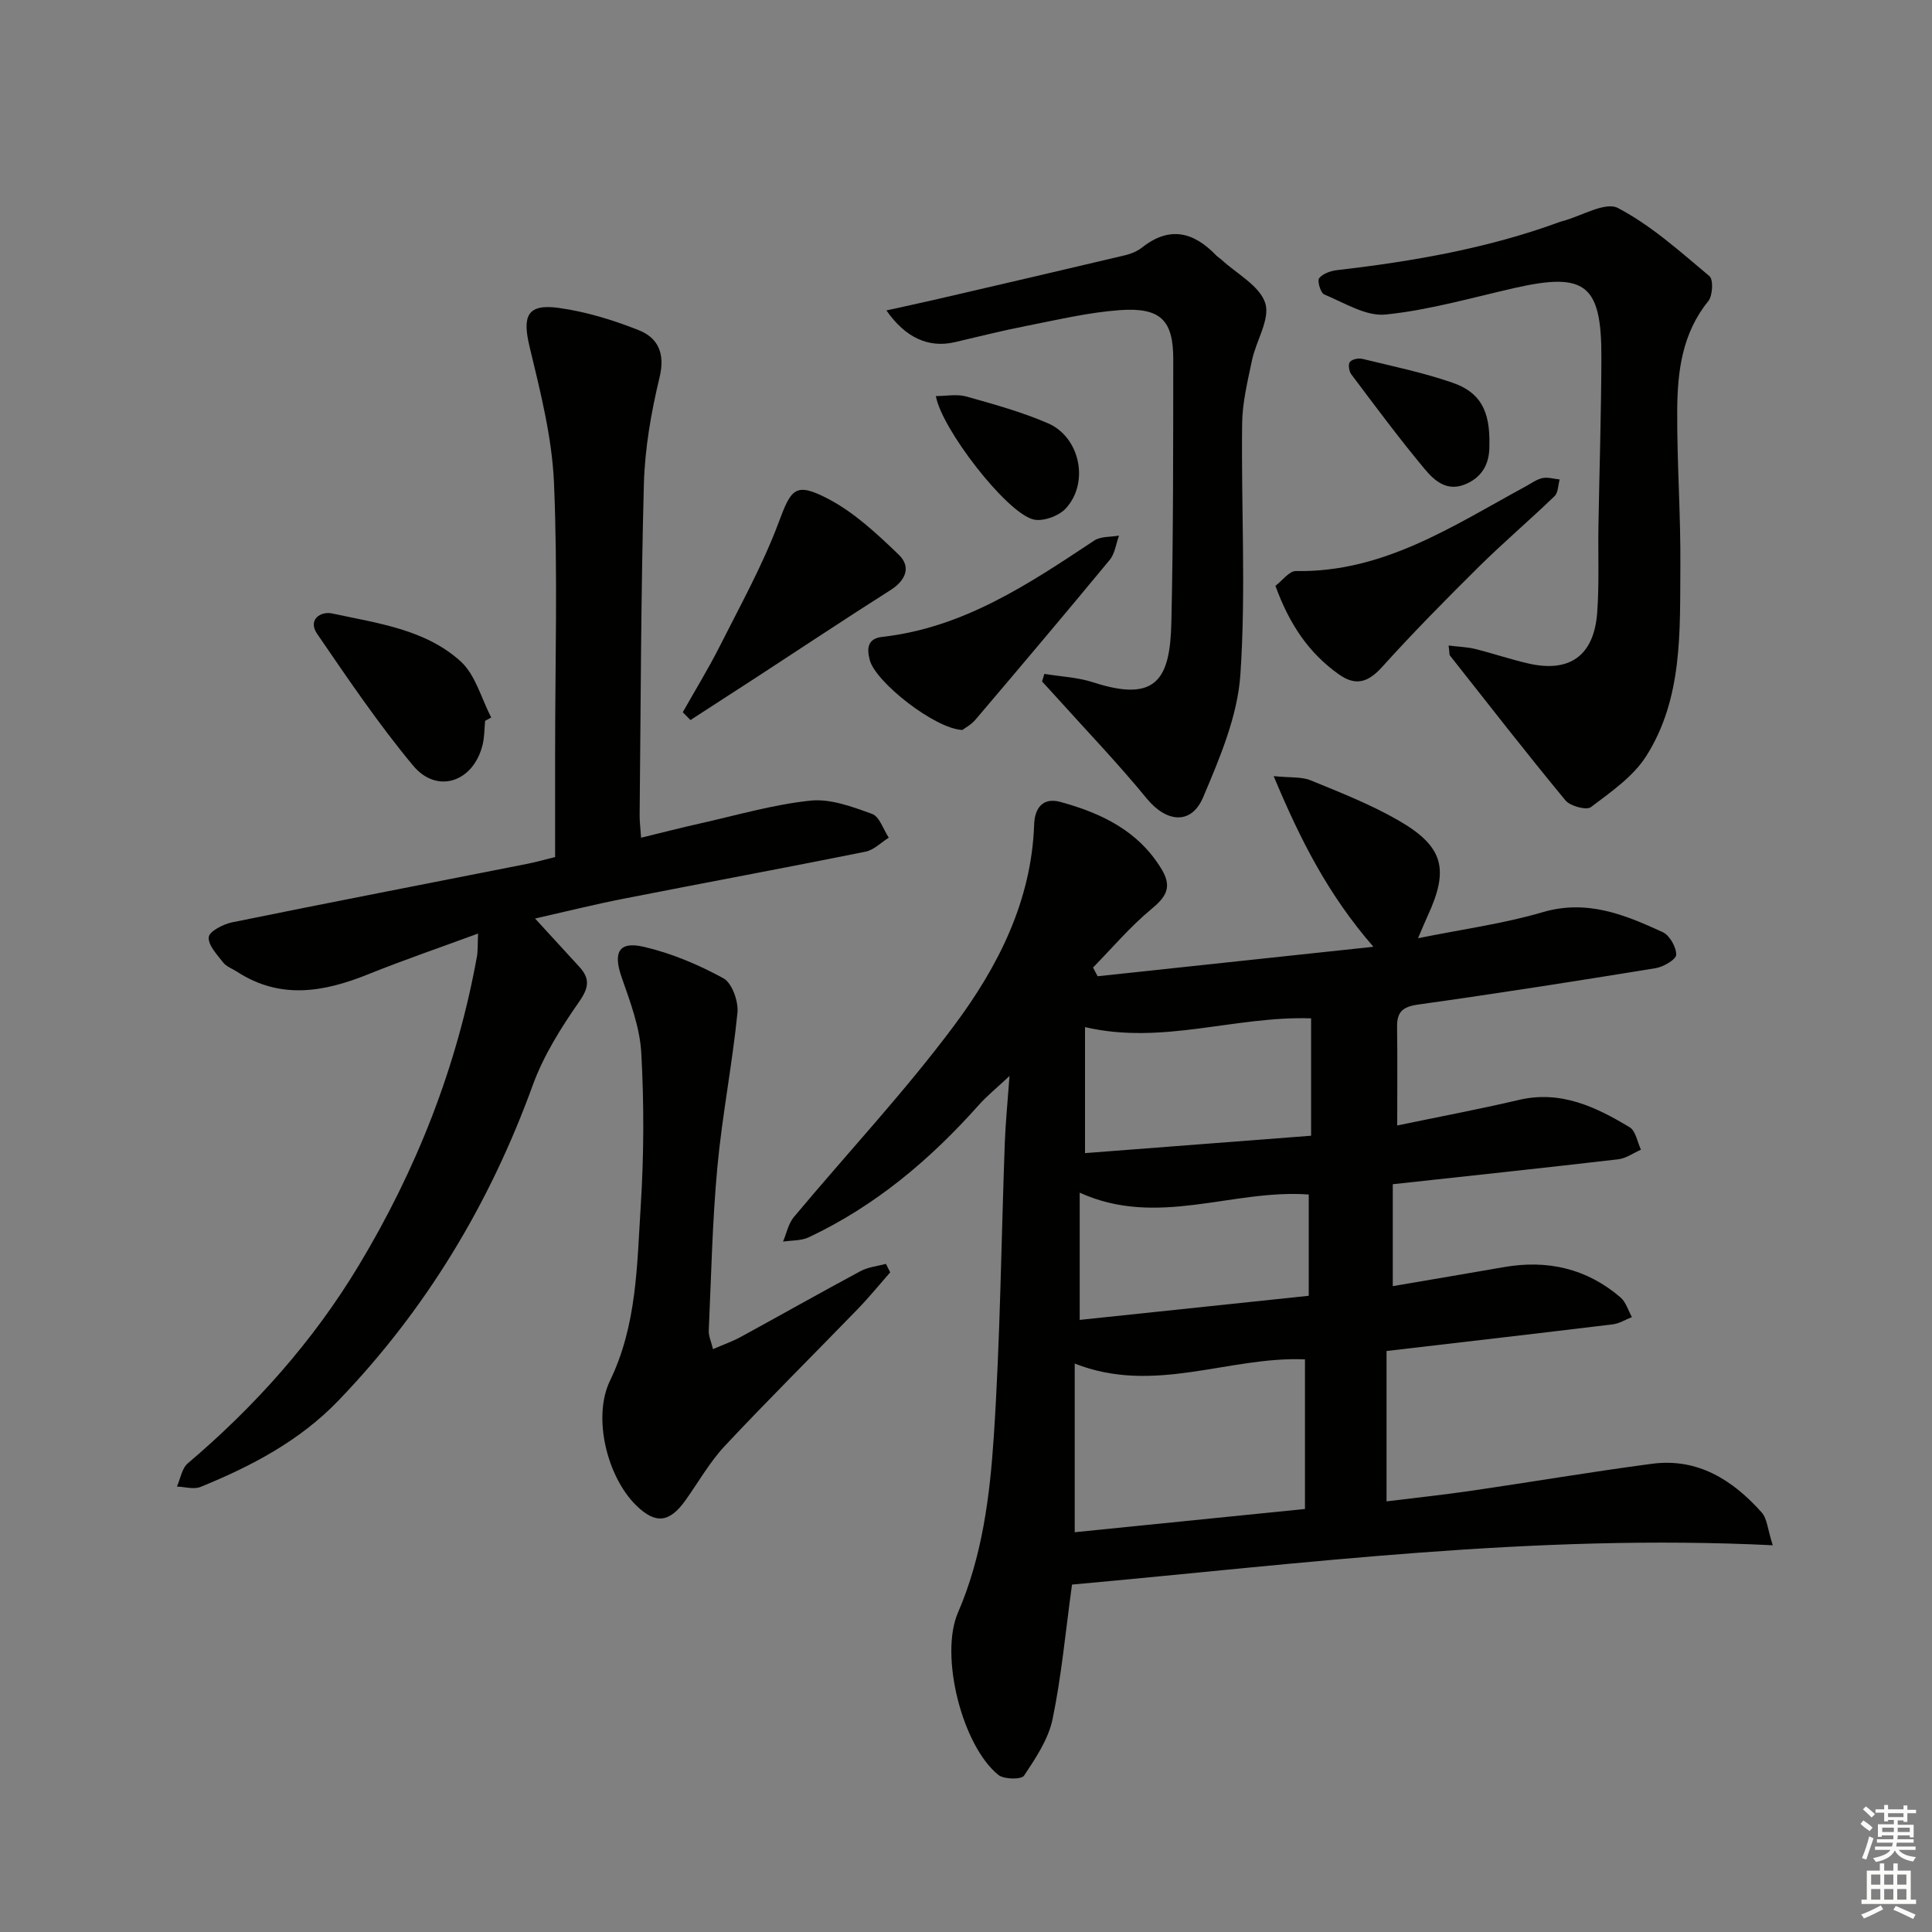
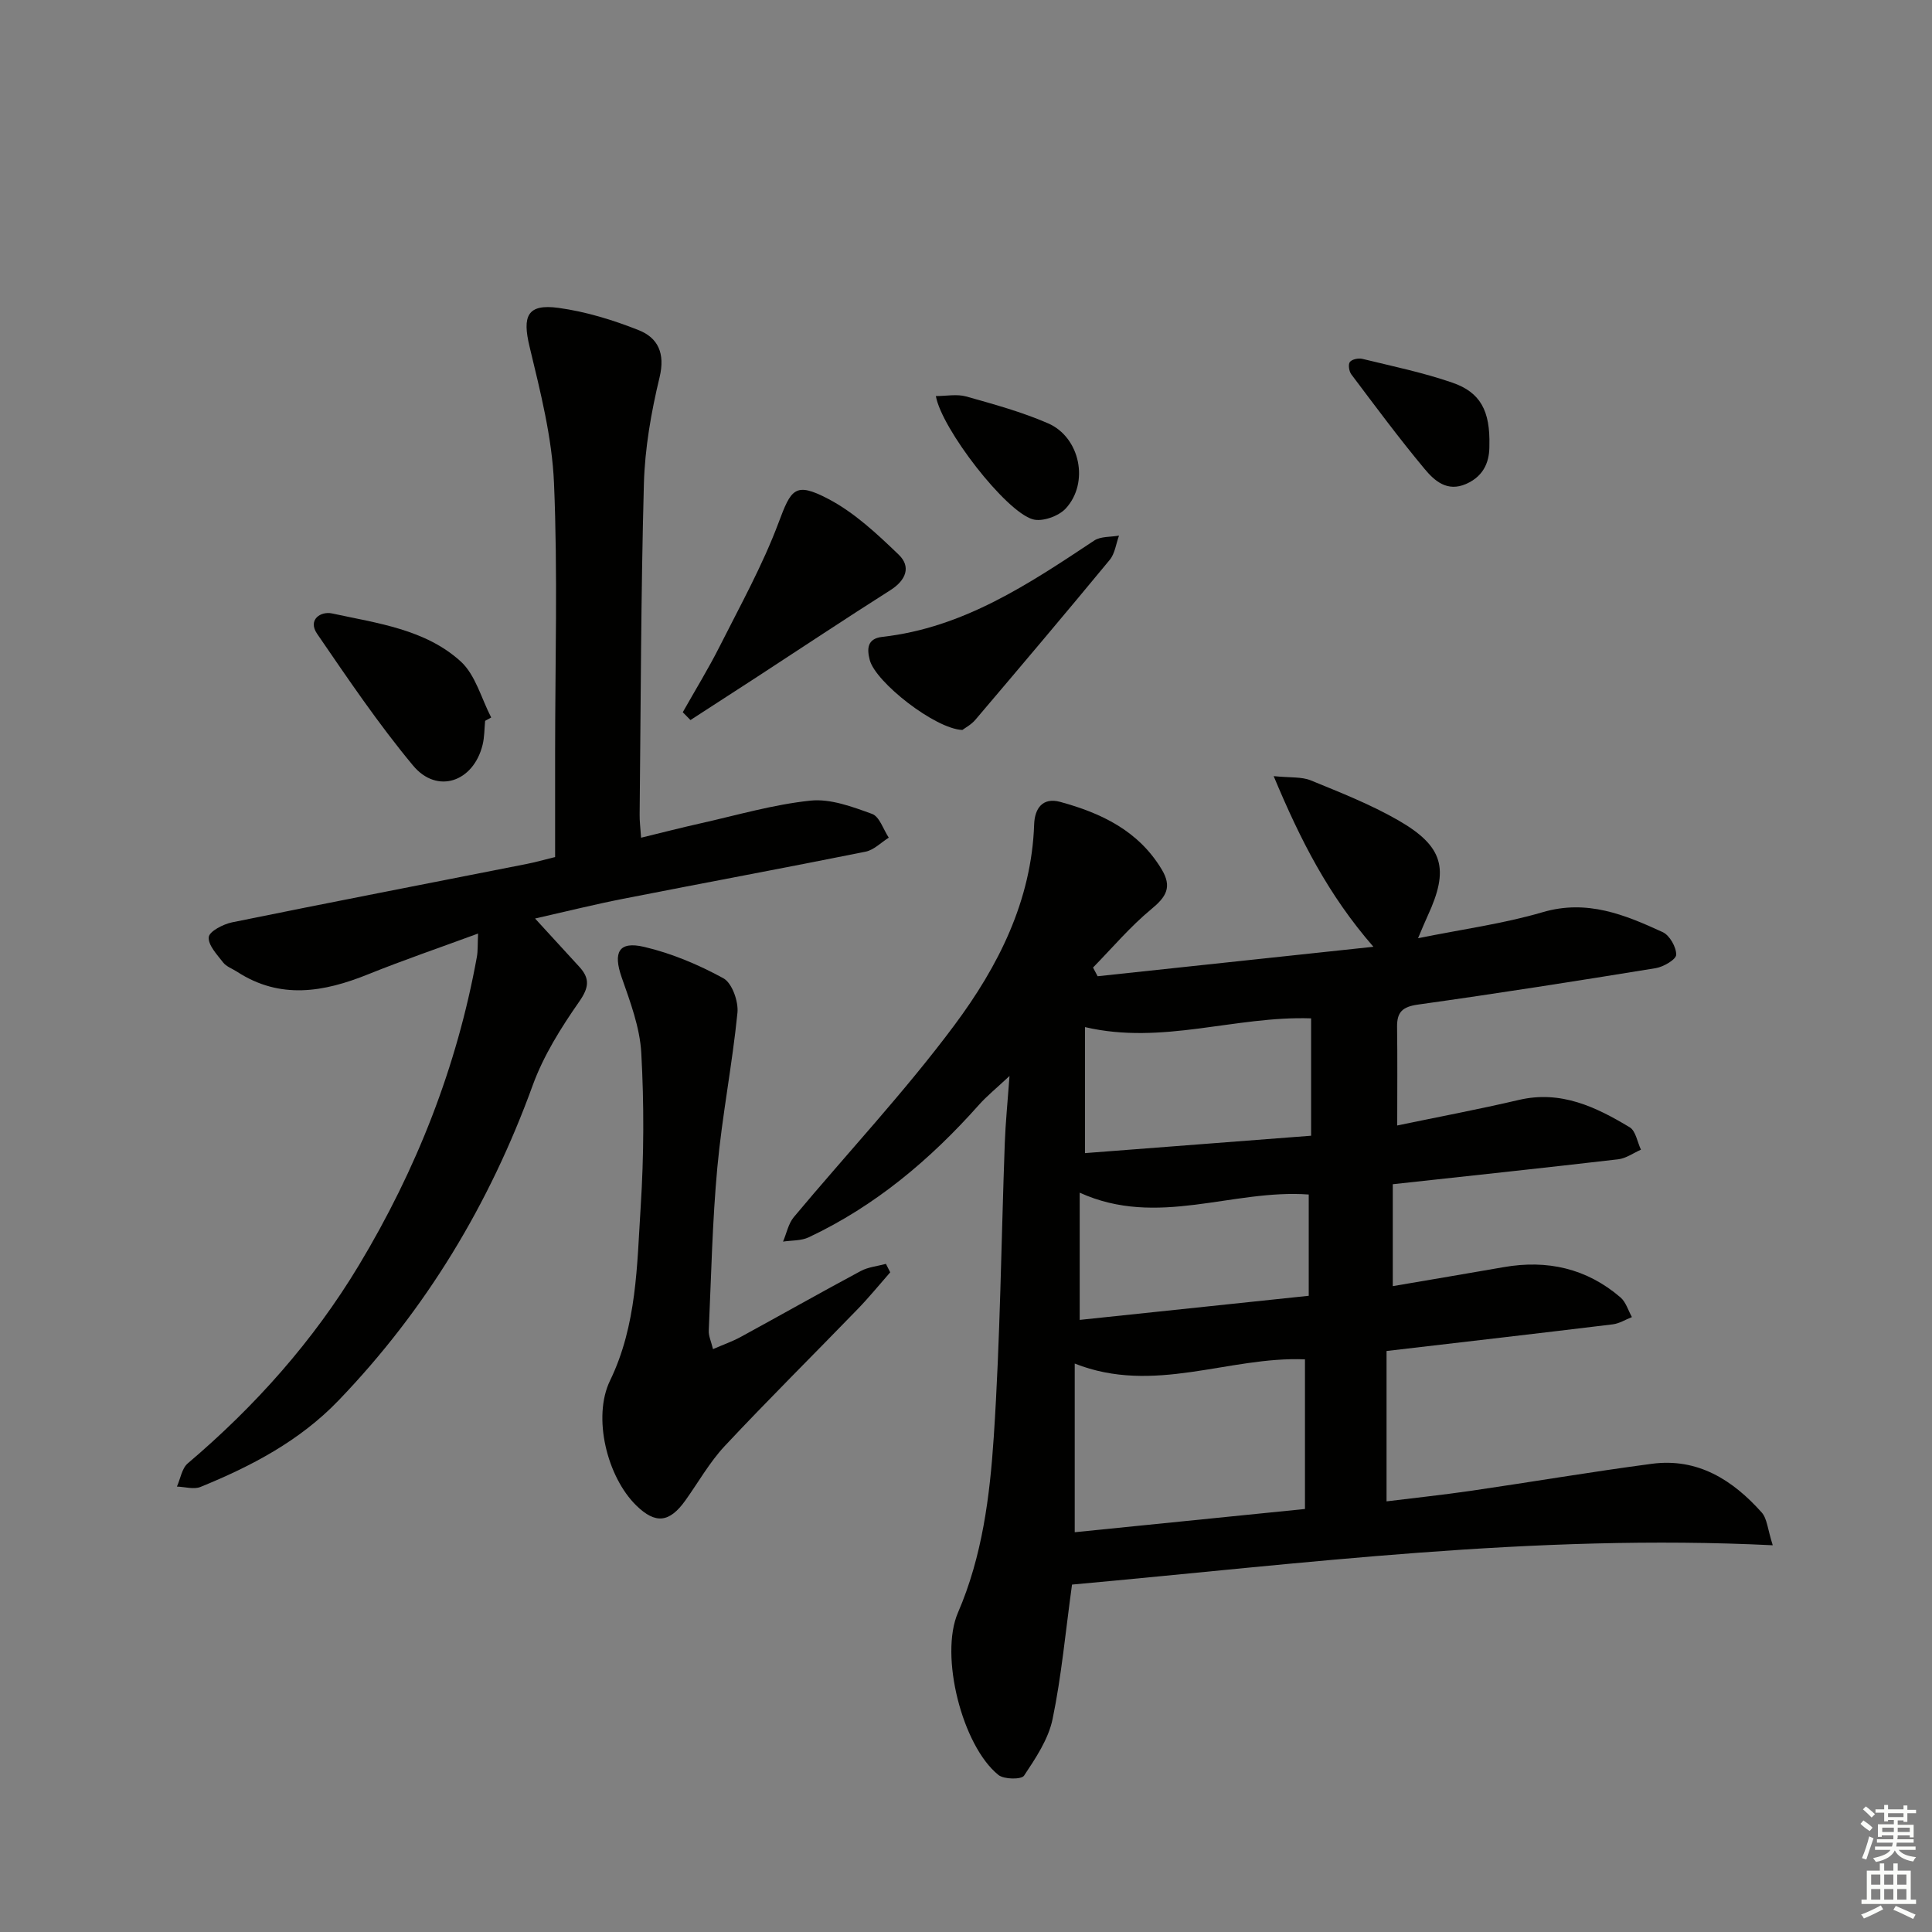
<svg xmlns="http://www.w3.org/2000/svg" enable-background="new 0 0 400 400" viewBox="0 0 400 400">
  <rect x="0" y="0" width="400" height="400" fill="#808080" stroke="none" />
  <g fill="#010100">
    <path d="m221.95 328.07c-1.36 9.86-2.18 18.97-4.03 27.87-.87 4.16-3.49 8.06-5.9 11.69-.55.83-4.16.79-5.32-.15-7.49-6.04-12.21-24.71-8.37-33.59 5.04-11.66 6.6-24.07 7.42-36.42 1.34-20.24 1.54-40.55 2.28-60.83.15-4.14.57-8.26.98-13.87-2.73 2.56-4.7 4.14-6.35 6-10.06 11.31-21.44 20.91-35.22 27.4-1.57.74-3.54.62-5.32.89.73-1.71 1.1-3.71 2.23-5.07 11.08-13.26 22.95-25.91 33.25-39.74 9.05-12.15 15.97-25.73 16.51-41.57.11-3.24 1.7-5.66 5.39-4.66 8.5 2.32 16.17 5.95 21 13.95 2.22 3.68.96 5.71-2.12 8.25-4.37 3.61-8.09 8.02-12.08 12.1.32.6.64 1.2.95 1.8 18.79-2.01 37.58-4.02 57.1-6.1-9.34-10.74-15.1-22.05-20.65-35.33 3.46.35 5.78.1 7.68.88 6.13 2.51 12.36 4.96 18.09 8.25 9.41 5.41 10.6 10.09 6.13 19.76-.55 1.18-1.04 2.39-2.01 4.67 9.17-1.86 17.67-3 25.8-5.39 9.19-2.7 17.01.52 24.86 4.13 1.43.66 2.81 3.09 2.79 4.68-.02.98-2.64 2.52-4.26 2.78-16.38 2.67-32.78 5.24-49.22 7.54-3.18.45-4.35 1.54-4.31 4.61.09 6.48.03 12.96.03 20.42 8.53-1.78 16.9-3.35 25.18-5.29 8.69-2.04 15.94 1.44 22.95 5.66 1.25.75 1.58 3.05 2.33 4.64-1.57.69-3.08 1.8-4.71 1.99-15.46 1.8-30.93 3.44-46.67 5.16v21.1c7.76-1.33 15.36-2.6 22.96-3.93 9.02-1.58 17.18.25 24.18 6.26 1.13.97 1.6 2.7 2.37 4.08-1.32.51-2.59 1.33-3.95 1.5-15.32 1.86-30.65 3.63-46.85 5.52v31.13c5.55-.69 11.55-1.32 17.53-2.19 12.48-1.82 24.92-3.94 37.42-5.59 9.46-1.25 16.71 3.34 22.72 10.08 1.13 1.27 1.22 3.46 2.29 6.79-49.56-2.44-97.34 3.82-145.08 8.14zm.56-45.76v34.92c15.7-1.59 31.31-3.16 47.67-4.81 0-10.44 0-20.74 0-30.98-15.8-.66-31.25 7.37-47.67.87zm48.94-71.47c-15.75-.53-30.77 5.56-46.81 1.81v26.09c15.54-1.19 31.02-2.38 46.81-3.6 0-8.46 0-16.22 0-24.3zm-.49 57.44c0-7.65 0-14.36 0-20.97-15.85-1.16-31.29 6.95-47.42-.38v26.34c15.64-1.64 31.25-3.29 47.42-4.99z" />
    <path d="m132.73 173.44c4.31-1.05 8.26-2.07 12.24-2.96 7.6-1.7 15.15-3.92 22.84-4.72 4.13-.43 8.66 1.27 12.74 2.75 1.55.56 2.33 3.22 3.46 4.92-1.6 1-3.08 2.55-4.8 2.9-16.75 3.37-33.55 6.48-50.32 9.78-5.84 1.15-11.63 2.59-18.11 4.06 3.36 3.67 6.23 6.82 9.12 9.95 2.27 2.45 2.07 4.32.01 7.27-3.76 5.39-7.38 11.16-9.61 17.29-8.93 24.59-22.1 46.44-40.24 65.3-8.02 8.34-18.01 13.58-28.54 17.87-1.39.57-3.25-.02-4.89-.07.73-1.63 1.02-3.76 2.24-4.8 13.95-11.84 25.99-25.33 35.43-41.02 11.92-19.81 20.29-41.03 24.43-63.84.23-1.27.14-2.6.25-4.84-7.95 2.93-15.42 5.48-22.74 8.43-9.2 3.71-18.22 5.29-27.17-.53-.97-.63-2.21-1.05-2.88-1.92-1.26-1.63-3.13-3.59-2.97-5.24.11-1.19 2.99-2.68 4.83-3.06 20.32-4.14 40.67-8.07 61.01-12.09 1.78-.35 3.52-.85 5.87-1.43 0-7.16 0-14.3 0-21.43 0-18.67.56-37.35-.23-55.99-.4-9.48-2.83-18.95-5.06-28.25-1.53-6.35-.48-8.9 5.97-8.03 5.65.77 11.29 2.5 16.61 4.61 4.02 1.59 5.53 4.81 4.34 9.76-1.74 7.22-3.05 14.7-3.25 22.11-.62 22.8-.64 45.62-.88 68.43-.02 1.33.15 2.64.3 4.79z" />
-     <path d="m299.92 133.65c2.09.26 3.84.3 5.49.71 3.7.92 7.32 2.16 11.04 3.01 8.53 1.96 13.57-1.63 14.23-10.5.44-5.97.16-11.99.26-17.99.2-11.65.58-23.3.61-34.94.04-15.06-3.34-17.63-17.91-14.33-8.89 2.02-17.75 4.59-26.77 5.51-4.07.42-8.56-2.45-12.71-4.16-.75-.31-1.48-2.83-1.04-3.37.78-.96 2.42-1.52 3.77-1.67 15.71-1.82 31.23-4.52 46.14-10 .16-.06.32-.09.48-.14 3.89-1.03 8.84-4.09 11.47-2.71 6.9 3.62 12.89 9.03 18.94 14.1.84.71.68 4.05-.24 5.18-5.42 6.67-6.38 14.57-6.43 22.57-.07 10.81.74 21.62.65 32.42-.1 13.44.51 27.25-7.06 39.19-2.7 4.26-7.31 7.43-11.45 10.57-.94.71-4.29-.2-5.28-1.39-8.14-9.85-15.98-19.94-23.9-29.97-.17-.2-.09-.62-.29-2.09z" />
-     <path d="m183.52 64.27c3.81-.84 7.25-1.58 10.68-2.37 12.89-2.99 25.77-5.98 38.65-9.03 1.27-.3 2.6-.84 3.62-1.64 5.66-4.47 10.63-3.23 15.28 1.6.34.36.79.61 1.16.95 3.17 2.93 7.88 5.38 9.04 8.96 1.07 3.29-1.88 7.79-2.73 11.82-.91 4.34-2 8.76-2.05 13.16-.21 17.31.81 34.68-.36 51.92-.58 8.63-4.26 17.28-7.71 25.42-2.47 5.82-7.63 5.2-11.66.29-6.07-7.41-12.73-14.34-19.14-21.47-.84-.94-1.7-1.86-2.55-2.78.16-.53.31-1.05.47-1.58 3.37.56 6.88.7 10.09 1.74 13.19 4.3 15.95-.73 16.21-12.44.41-18.14.37-36.3.39-54.45.01-8.09-2.63-10.76-11.08-10.16-6.41.46-12.76 1.98-19.1 3.22-5.04.98-10.03 2.24-15.04 3.41-5.31 1.23-10.14-.78-14.17-6.57z" />
+     <path d="m183.52 64.27z" />
    <path d="m184.31 263.42c-2.25 2.56-4.41 5.22-6.78 7.66-9.15 9.45-18.5 18.71-27.48 28.3-3.14 3.36-5.45 7.49-8.15 11.27-3.3 4.62-6.18 4.92-10.13 1.08-6.09-5.92-9.14-18.32-5.47-25.89 5.57-11.49 5.57-23.85 6.35-36.04.67-10.57.71-21.23.12-31.8-.29-5.29-2.29-10.58-4.07-15.68-1.78-5.11-.63-7.51 4.61-6.29 5.71 1.33 11.31 3.69 16.46 6.51 1.8.99 3.15 4.81 2.91 7.16-1.07 10.69-3.17 21.28-4.16 31.97-1.04 11.24-1.27 22.56-1.78 33.85-.05 1.07.48 2.16.88 3.8 2.13-.93 3.98-1.57 5.68-2.49 8.31-4.53 16.55-9.2 24.89-13.67 1.56-.84 3.48-1.01 5.23-1.49.29.58.59 1.16.89 1.75z" />
-     <path d="m264.06 121.29c1.48-1.12 2.87-3.08 4.23-3.06 18.13.33 32.51-9.34 47.48-17.47 1.17-.63 2.3-1.49 3.55-1.77 1.12-.25 2.39.16 3.59.28-.33 1.17-.3 2.72-1.05 3.45-5.15 4.96-10.6 9.6-15.68 14.62-6.84 6.77-13.61 13.64-20.06 20.78-2.89 3.19-5.45 3.98-8.97 1.47-6.16-4.39-10.16-10.27-13.09-18.3z" />
    <path d="m141.36 147.46c2.57-4.56 5.33-9.04 7.68-13.71 4.24-8.41 8.85-16.72 12.14-25.5 2.61-6.98 3.4-8.56 10.26-4.98 5.43 2.83 10.15 7.26 14.63 11.57 2.6 2.5 1.51 5.3-1.73 7.35-9.36 5.94-18.59 12.08-27.87 18.13-4.5 2.93-9.01 5.84-13.52 8.76-.53-.55-1.06-1.09-1.59-1.62z" />
    <path d="m199.25 151.13c-5.64-.21-17.98-9.88-19.18-14.49-.58-2.23-.59-4.42 2.58-4.78 16.8-1.88 30.32-10.93 43.89-19.94 1.35-.9 3.41-.71 5.14-1.03-.62 1.69-.84 3.71-1.92 5.02-9.17 11.11-18.47 22.11-27.8 33.09-.87 1.04-2.17 1.71-2.71 2.13z" />
    <path d="m100.44 149.24c-.16 1.65-.13 3.35-.52 4.95-1.88 7.71-9.42 10.3-14.4 4.31-7.18-8.63-13.5-17.99-19.86-27.27-2-2.91.71-4.74 3.11-4.22 9.33 2.03 19.25 3.25 26.6 9.92 3.08 2.8 4.28 7.68 6.33 11.62-.42.23-.84.46-1.26.69z" />
    <path d="m193.76 82c2.16 0 4.35-.45 6.26.08 5.73 1.61 11.52 3.2 16.96 5.56 6.66 2.89 8.59 12.34 3.65 17.66-1.46 1.57-4.84 2.78-6.79 2.22-5.68-1.61-18.9-18.79-20.08-25.52z" />
    <path d="m308.36 92.25c.03 2.83-.79 6.17-4.81 7.94-3.93 1.73-6.56-.65-8.6-3.1-5.29-6.34-10.21-12.99-15.18-19.59-.47-.63-.68-2.07-.29-2.56.45-.57 1.79-.84 2.59-.64 6.25 1.53 12.58 2.83 18.64 4.93 5.8 2 7.84 5.84 7.65 13.02z" />
  </g>
  <path d="m385.2 377.6.6-.7c.6.4 1.3.9 1.9 1.5l-.6.7c-.8-.5-1.4-1-1.9-1.5zm.3 7.1c.6-1.4 1.1-2.9 1.5-4.5.3.1.6.3.9.4-.5 1.4-1 2.9-1.5 4.4zm.2-10.1.6-.6c.7.5 1.3 1.1 1.9 1.6l-.7.7c-.6-.6-1.2-1.2-1.8-1.7zm8.4-.8h.8v.9h1.8v.7h-1.8v1.8h-.8v-.3h-1.2v.9h3.3v2.6h-.8v-.4h-2.5c0 .3 0 .6-.1.8h3.4v.7h-3.5c0 .3-.1.6-.1.8h4v.7h-3.5c.7.9 1.9 1.3 3.6 1.5-.2.2-.4.5-.6.9-1.9-.3-3.2-1.1-3.8-2.3-.5 1.1-1.8 2-3.9 2.4-.2-.3-.4-.5-.6-.8 1.9-.4 3.1-.9 3.6-1.7h-3.2v-.7h3.5c.1-.2.1-.5.2-.8h-3.3v-.7h3.4c0-.2 0-.5 0-.8h-2.4v.3h-.8v-2.6h3.3v-.9h-1.2v.3h-.8v-1.8h-1.8v-.7h1.8v-.9h.8v.9h3.2zm-4.4 5.5h2.4c0-.3 0-.6 0-.9h-2.4zm1.2-3.1h3.2v-.8h-3.2zm4.4 2.2h-2.4v.9h2.5v-.9z" fill="#fbfcfa" />
  <path d="m389.2 385.8h.9v1.5h1.9v-1.5h.9v1.5h2.7v6h1.1v.9h-11.3v-.9h1.1v-6h2.7zm.2 8.7.5.8c-1.2.6-2.5 1.3-4 1.9-.2-.3-.3-.6-.6-.8 1.6-.6 3-1.3 4.1-1.9zm-2-4.3h1.9v-2.1h-1.9zm0 3.1h1.9v-2.2h-1.9zm2.7-3.1h1.9v-2.1h-1.9zm0 3.1h1.9v-2.2h-1.9zm2.4 1.3c1.4.6 2.7 1.2 4.1 1.8l-.5.9c-1.5-.7-2.8-1.4-4.1-1.9zm2.2-6.5h-1.9v2.1h1.9zm-1.9 5.2h1.9v-2.2h-1.9z" fill="#fbfcfa" />
</svg>